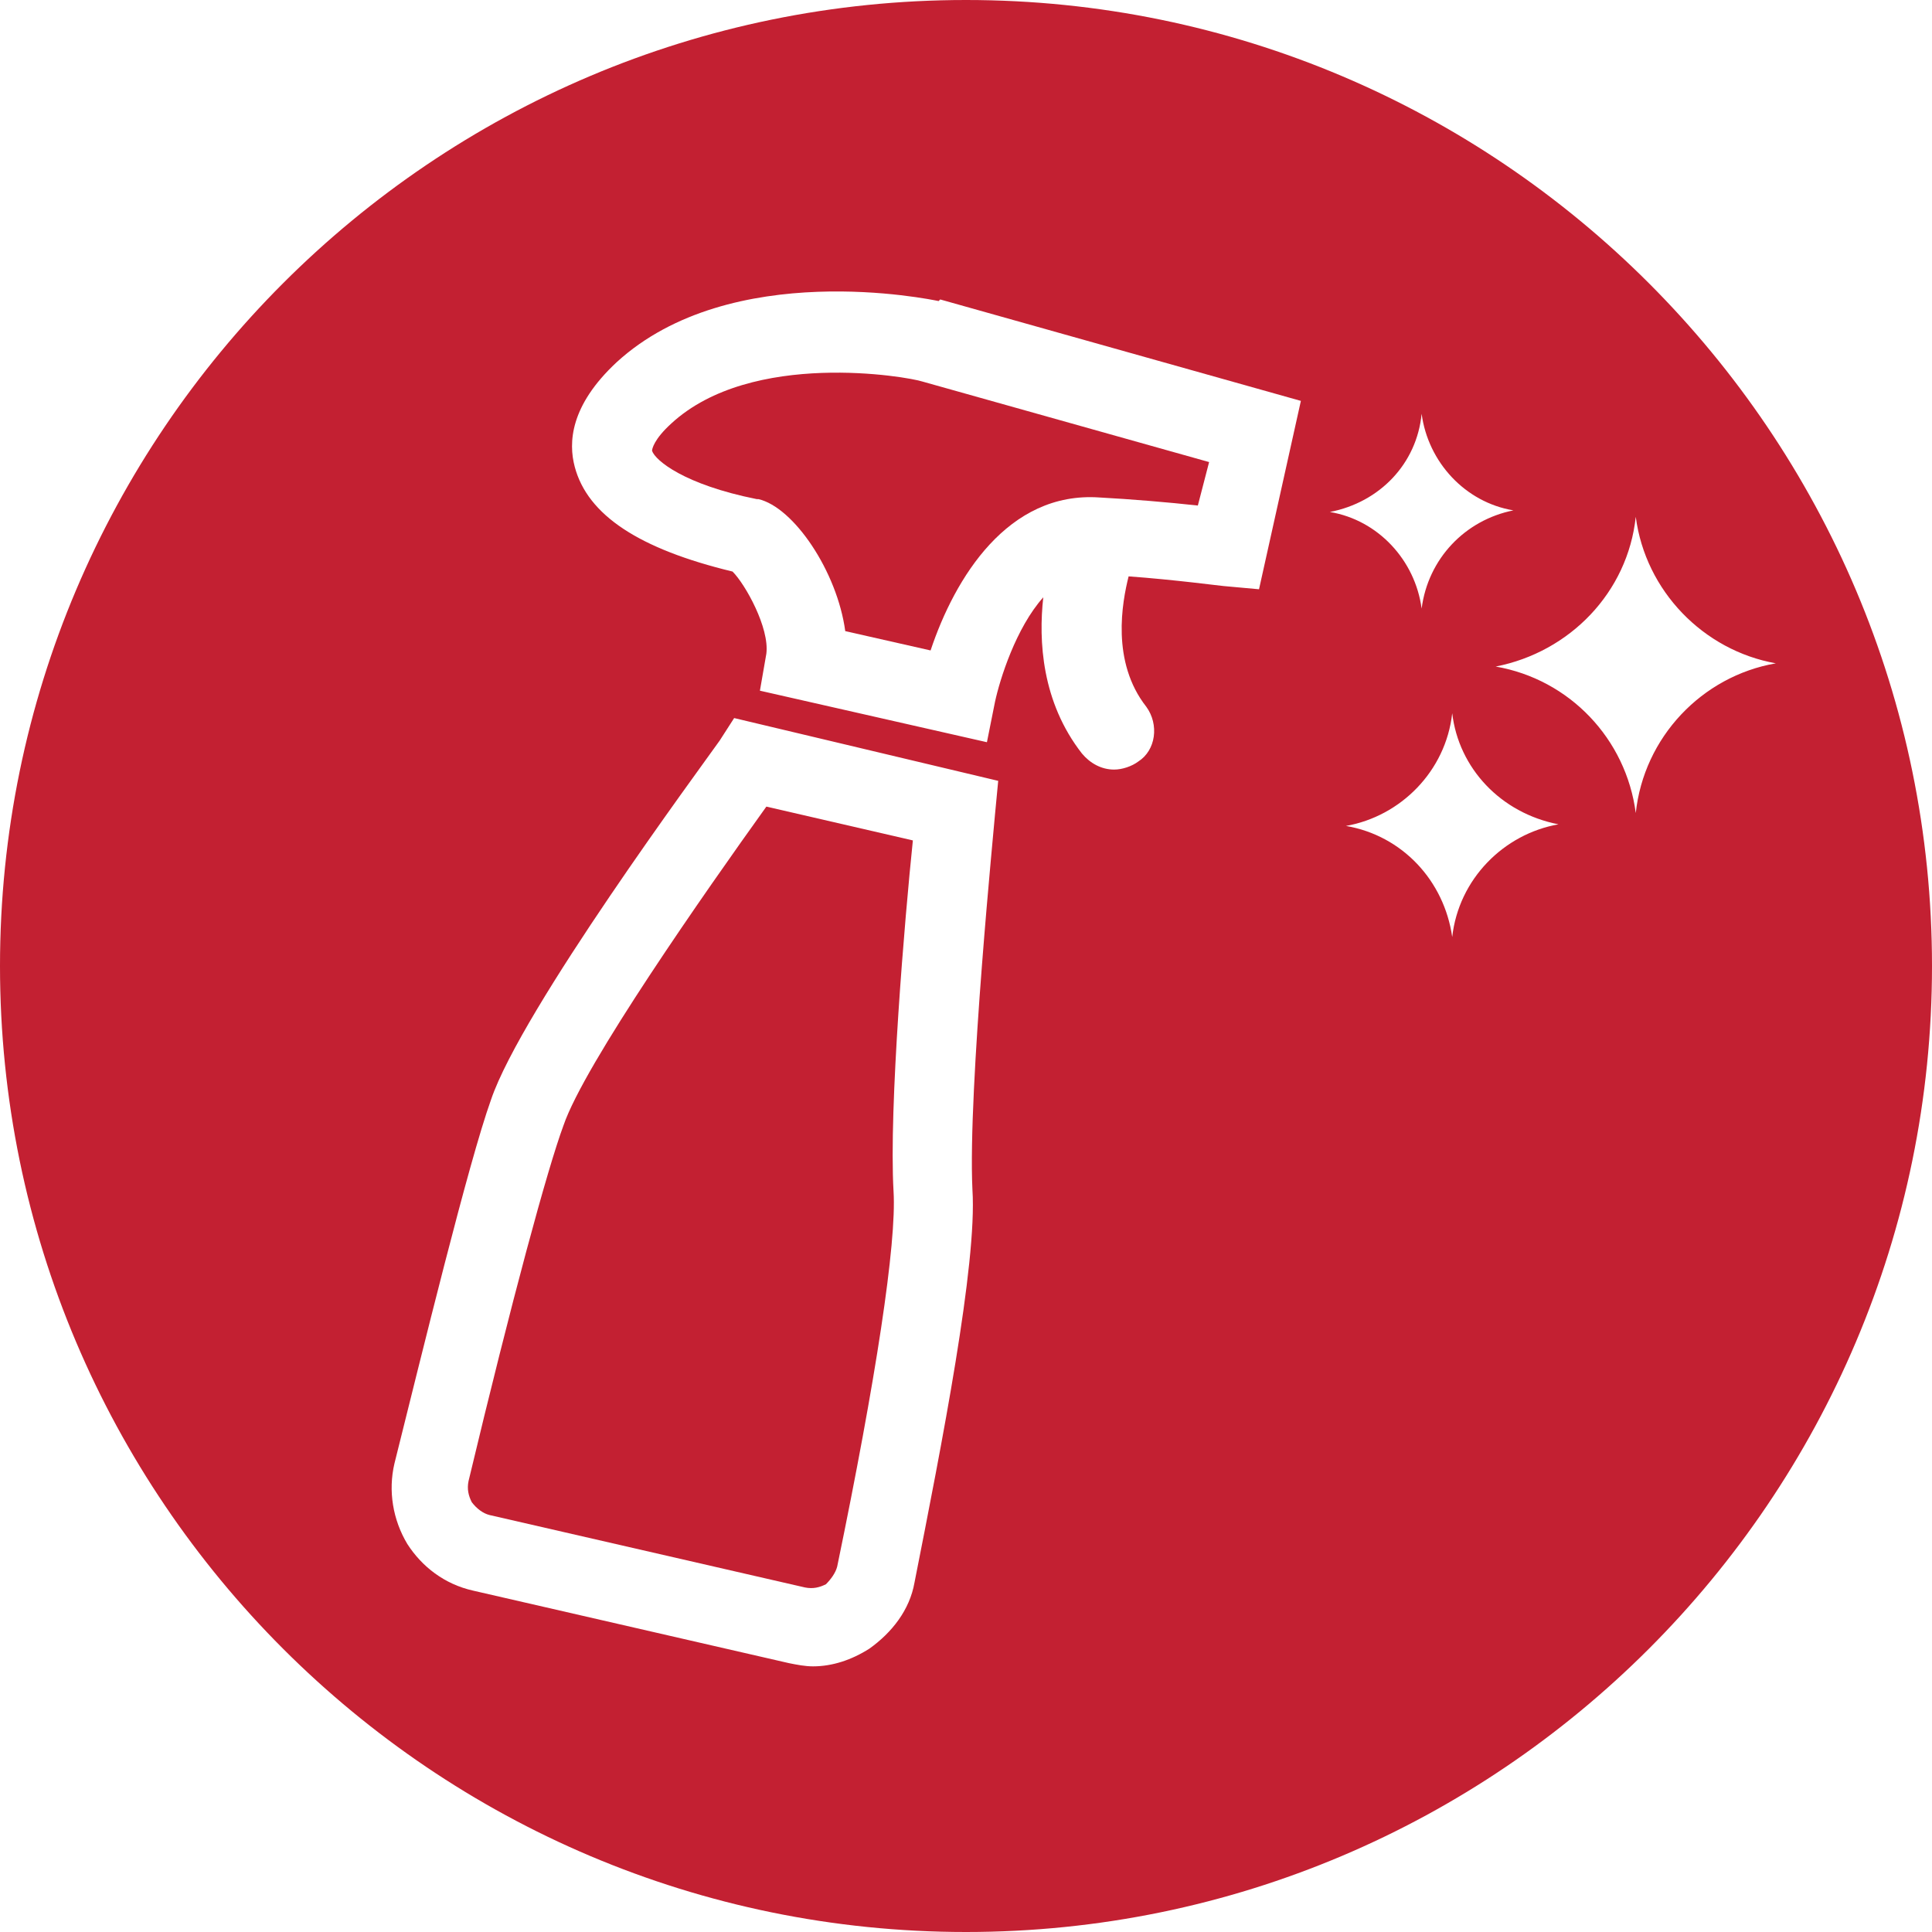
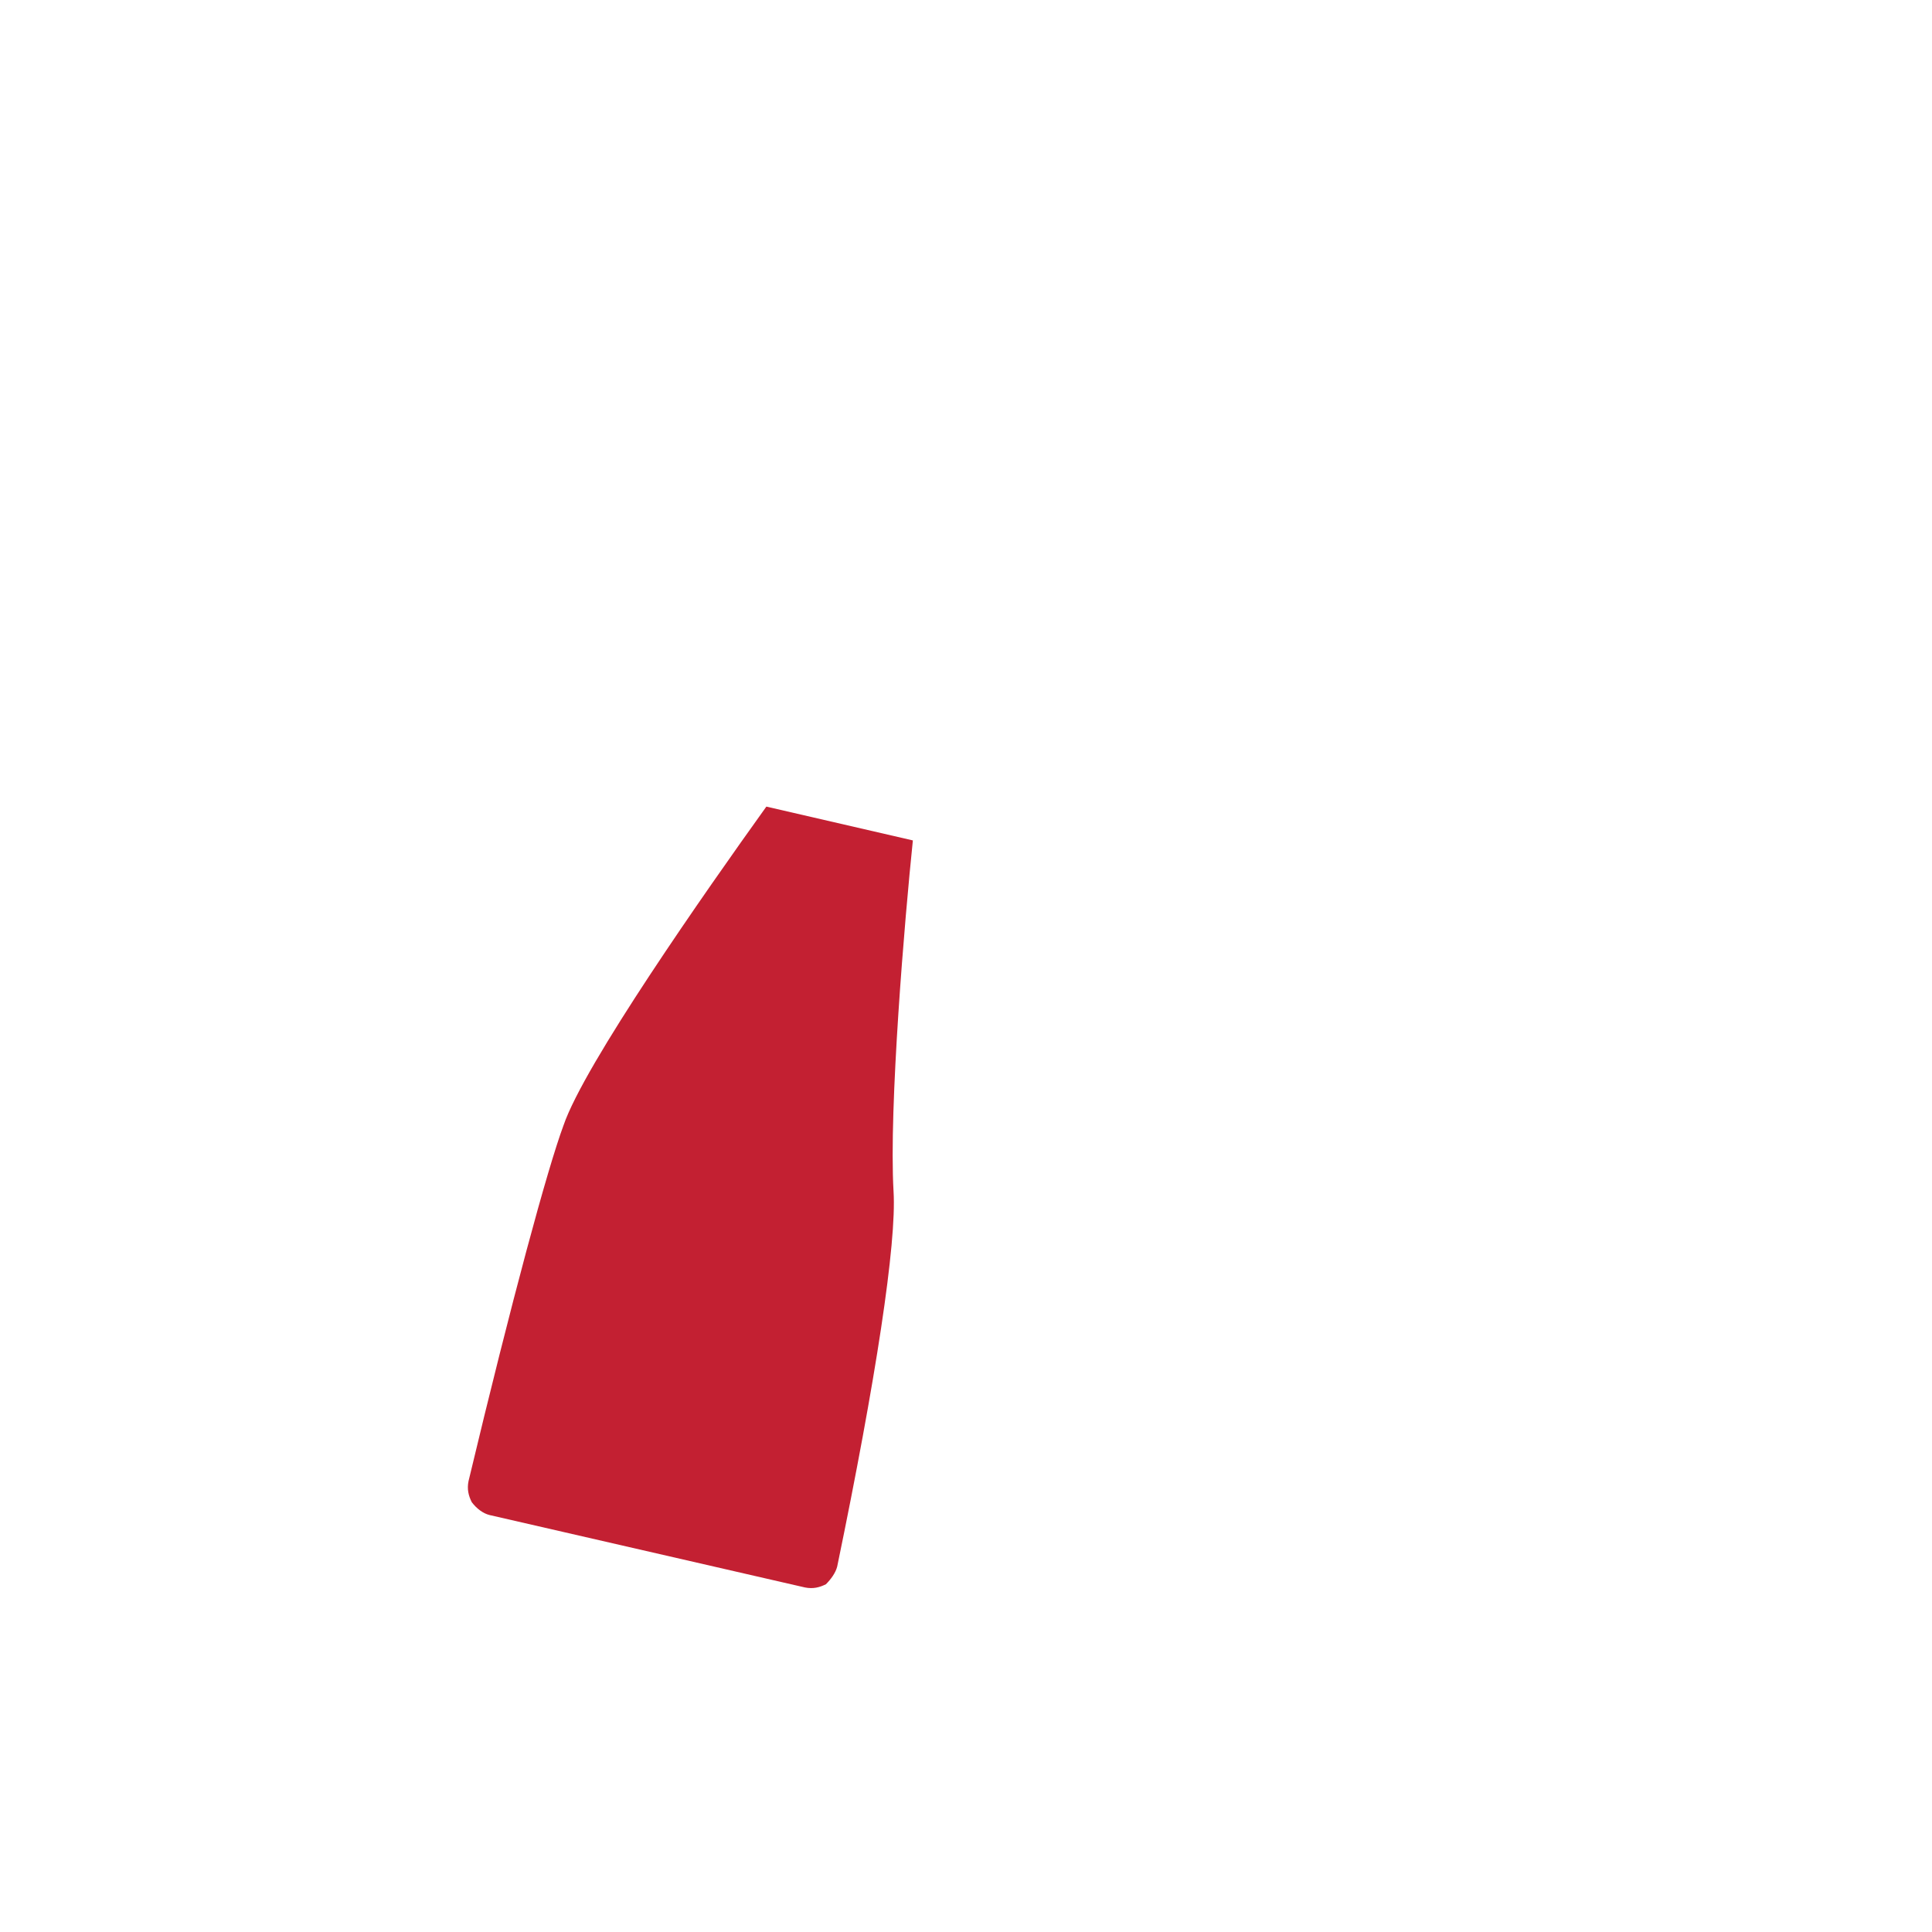
<svg xmlns="http://www.w3.org/2000/svg" version="1.1" id="Layer_1" x="0px" y="0px" viewBox="0 0 120 120" style="enable-background:new 0 0 120 120;" xml:space="preserve">
  <style type="text/css">
	.st0{fill:#C32032;}
</style>
  <g>
    <path class="st0" d="M29.1,92c-0.1,0.5,0,0.9,0.2,1.3c0.3,0.4,0.7,0.7,1.1,0.8L50,98.6c0.5,0.1,0.9,0,1.3-0.2   c0.3-0.3,0.6-0.7,0.7-1.1c2.4-11.6,3.7-20.1,3.5-23.3c-0.3-5.2,0.7-17,1.2-21.8l-9.1-2.1C43.8,55.4,36.3,66.1,35,69.9   C34,72.6,31.8,80.7,29.1,92z" />
-     <path class="st0" d="M41.7,26.3c-1.1,1-1.2,1.6-1.2,1.7c0.2,0.6,2,2.1,6.5,3h0.1c2.2,0.5,4.9,4.5,5.4,8.2l5.3,1.2   c1.5-4.5,4.8-9.9,10.5-9.5c1.9,0.1,4.3,0.3,6.1,0.5l0.7-2.7l-17.8-5C56.4,23.4,46.7,21.7,41.7,26.3z" />
-     <path class="st0" d="M60,0C26.9,0,0,26.9,0,60s26.9,60,60,60s60-26.9,60-60S93.1,0,60,0z M61.8,50.6c0,0.2-1.7,17.1-1.4,23.3   c0.3,4.6-1.9,15.8-3.6,24.4c-0.3,1.7-1.4,3.1-2.8,4.1c-1.1,0.7-2.3,1.1-3.5,1.1c-0.5,0-1-0.1-1.5-0.2l-19.6-4.5   c-1.8-0.4-3.2-1.5-4.1-2.9c-0.9-1.5-1.2-3.3-0.8-5c1.7-6.8,4.6-18.7,6-22.6c1.9-5.6,13-20.6,14.2-22.3l0.9-1.4L62,48.5L61.8,50.6z    M78.2,36.6L76,36.4c-0.1,0-3.1-0.4-5.9-0.6c-0.4,1.6-1.1,5.3,1.1,8.1c0.8,1.1,0.6,2.7-0.5,3.4c-0.4,0.3-1,0.5-1.5,0.5   c-0.8,0-1.5-0.4-2-1c-2.5-3.2-2.7-7-2.4-9.7c-1.7,1.9-2.7,5.1-3,6.5l-0.5,2.5l-14.1-3.2l0.4-2.3c0.2-1.6-1.3-4.3-2.1-5.1   c-5.8-1.4-9-3.5-9.8-6.5c-0.4-1.5-0.3-3.8,2.6-6.5c7.1-6.5,19.5-3.9,20-3.8l0.1-0.1l22.4,6.3L78.2,36.6z M88.3,25.7   c0.4,3,2.7,5.5,5.7,6c-3,0.6-5.3,3-5.7,6.1c-0.4-3-2.7-5.5-5.7-6C85.7,31.2,88,28.8,88.3,25.7z M90.2,58.2   c-0.5-3.5-3.1-6.3-6.6-6.9c3.4-0.6,6.2-3.4,6.6-7c0.4,3.4,3,6.2,6.6,6.9C93.4,51.8,90.6,54.6,90.2,58.2z M101.6,50.5   c-0.6-4.6-4.1-8.3-8.7-9.1c4.6-0.9,8.2-4.6,8.7-9.3c0.6,4.6,4.2,8.3,8.7,9.1C105.7,42,102.1,45.8,101.6,50.5z" />
  </g>
</svg>